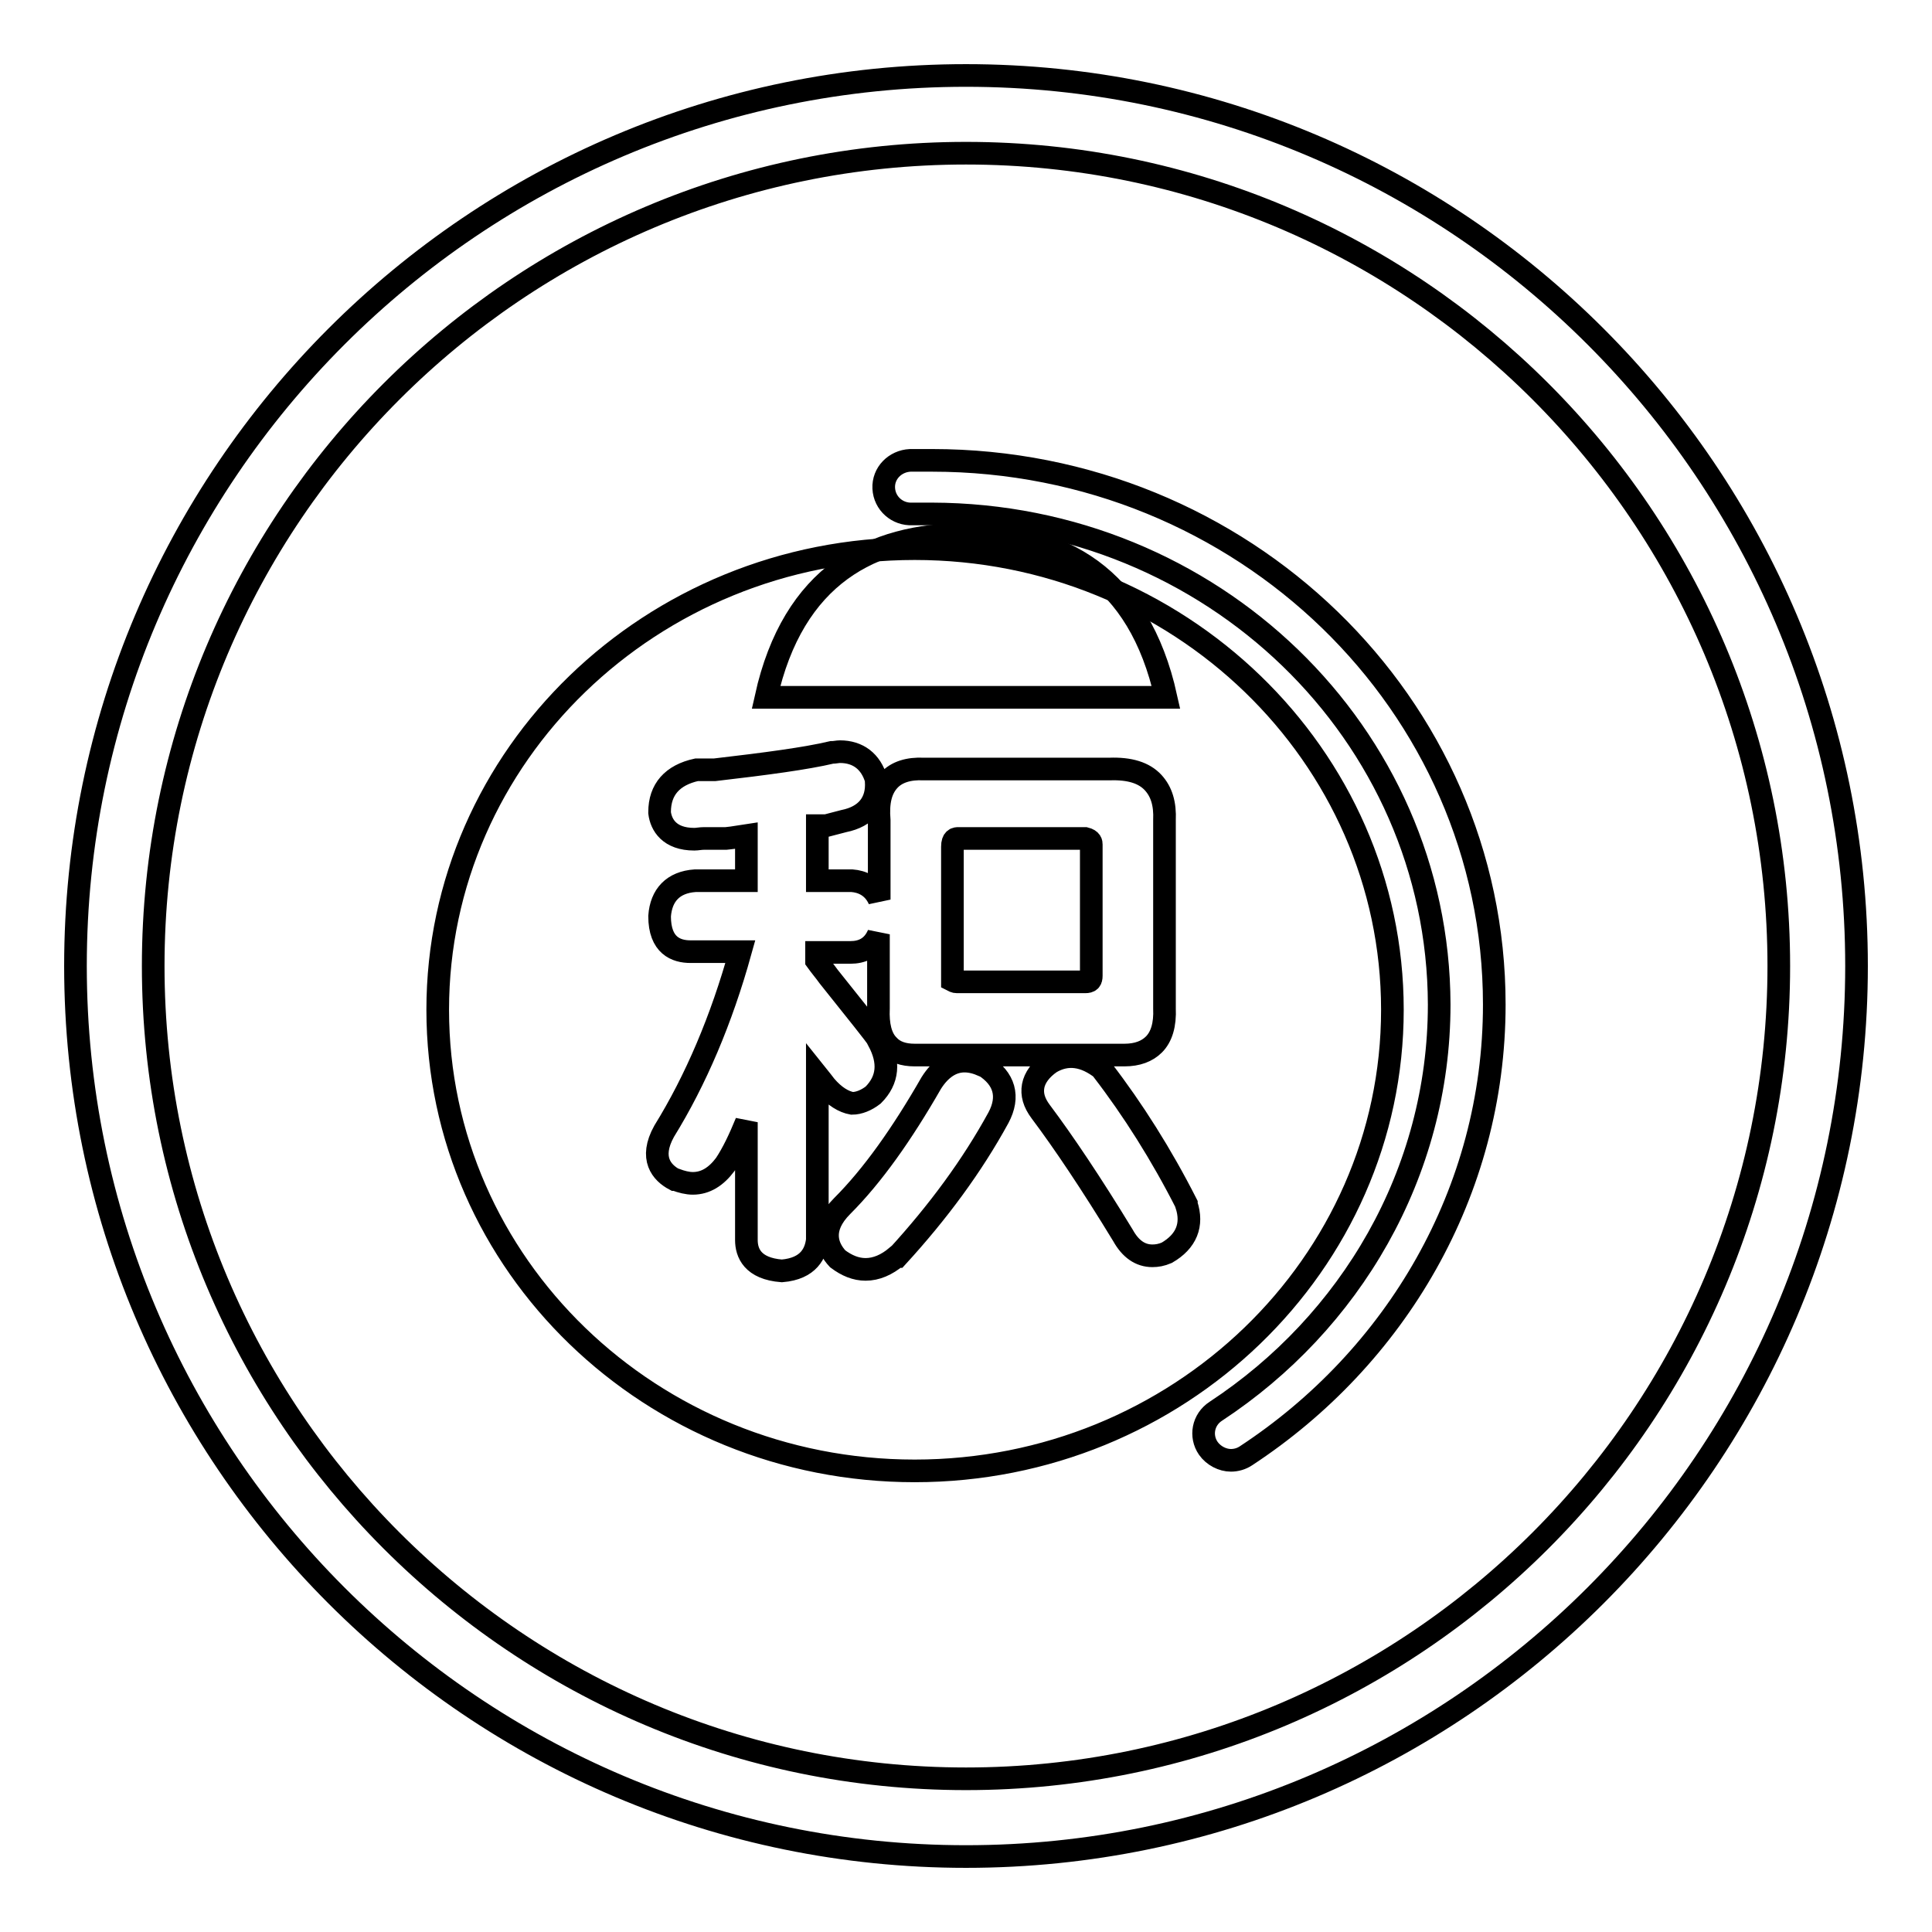
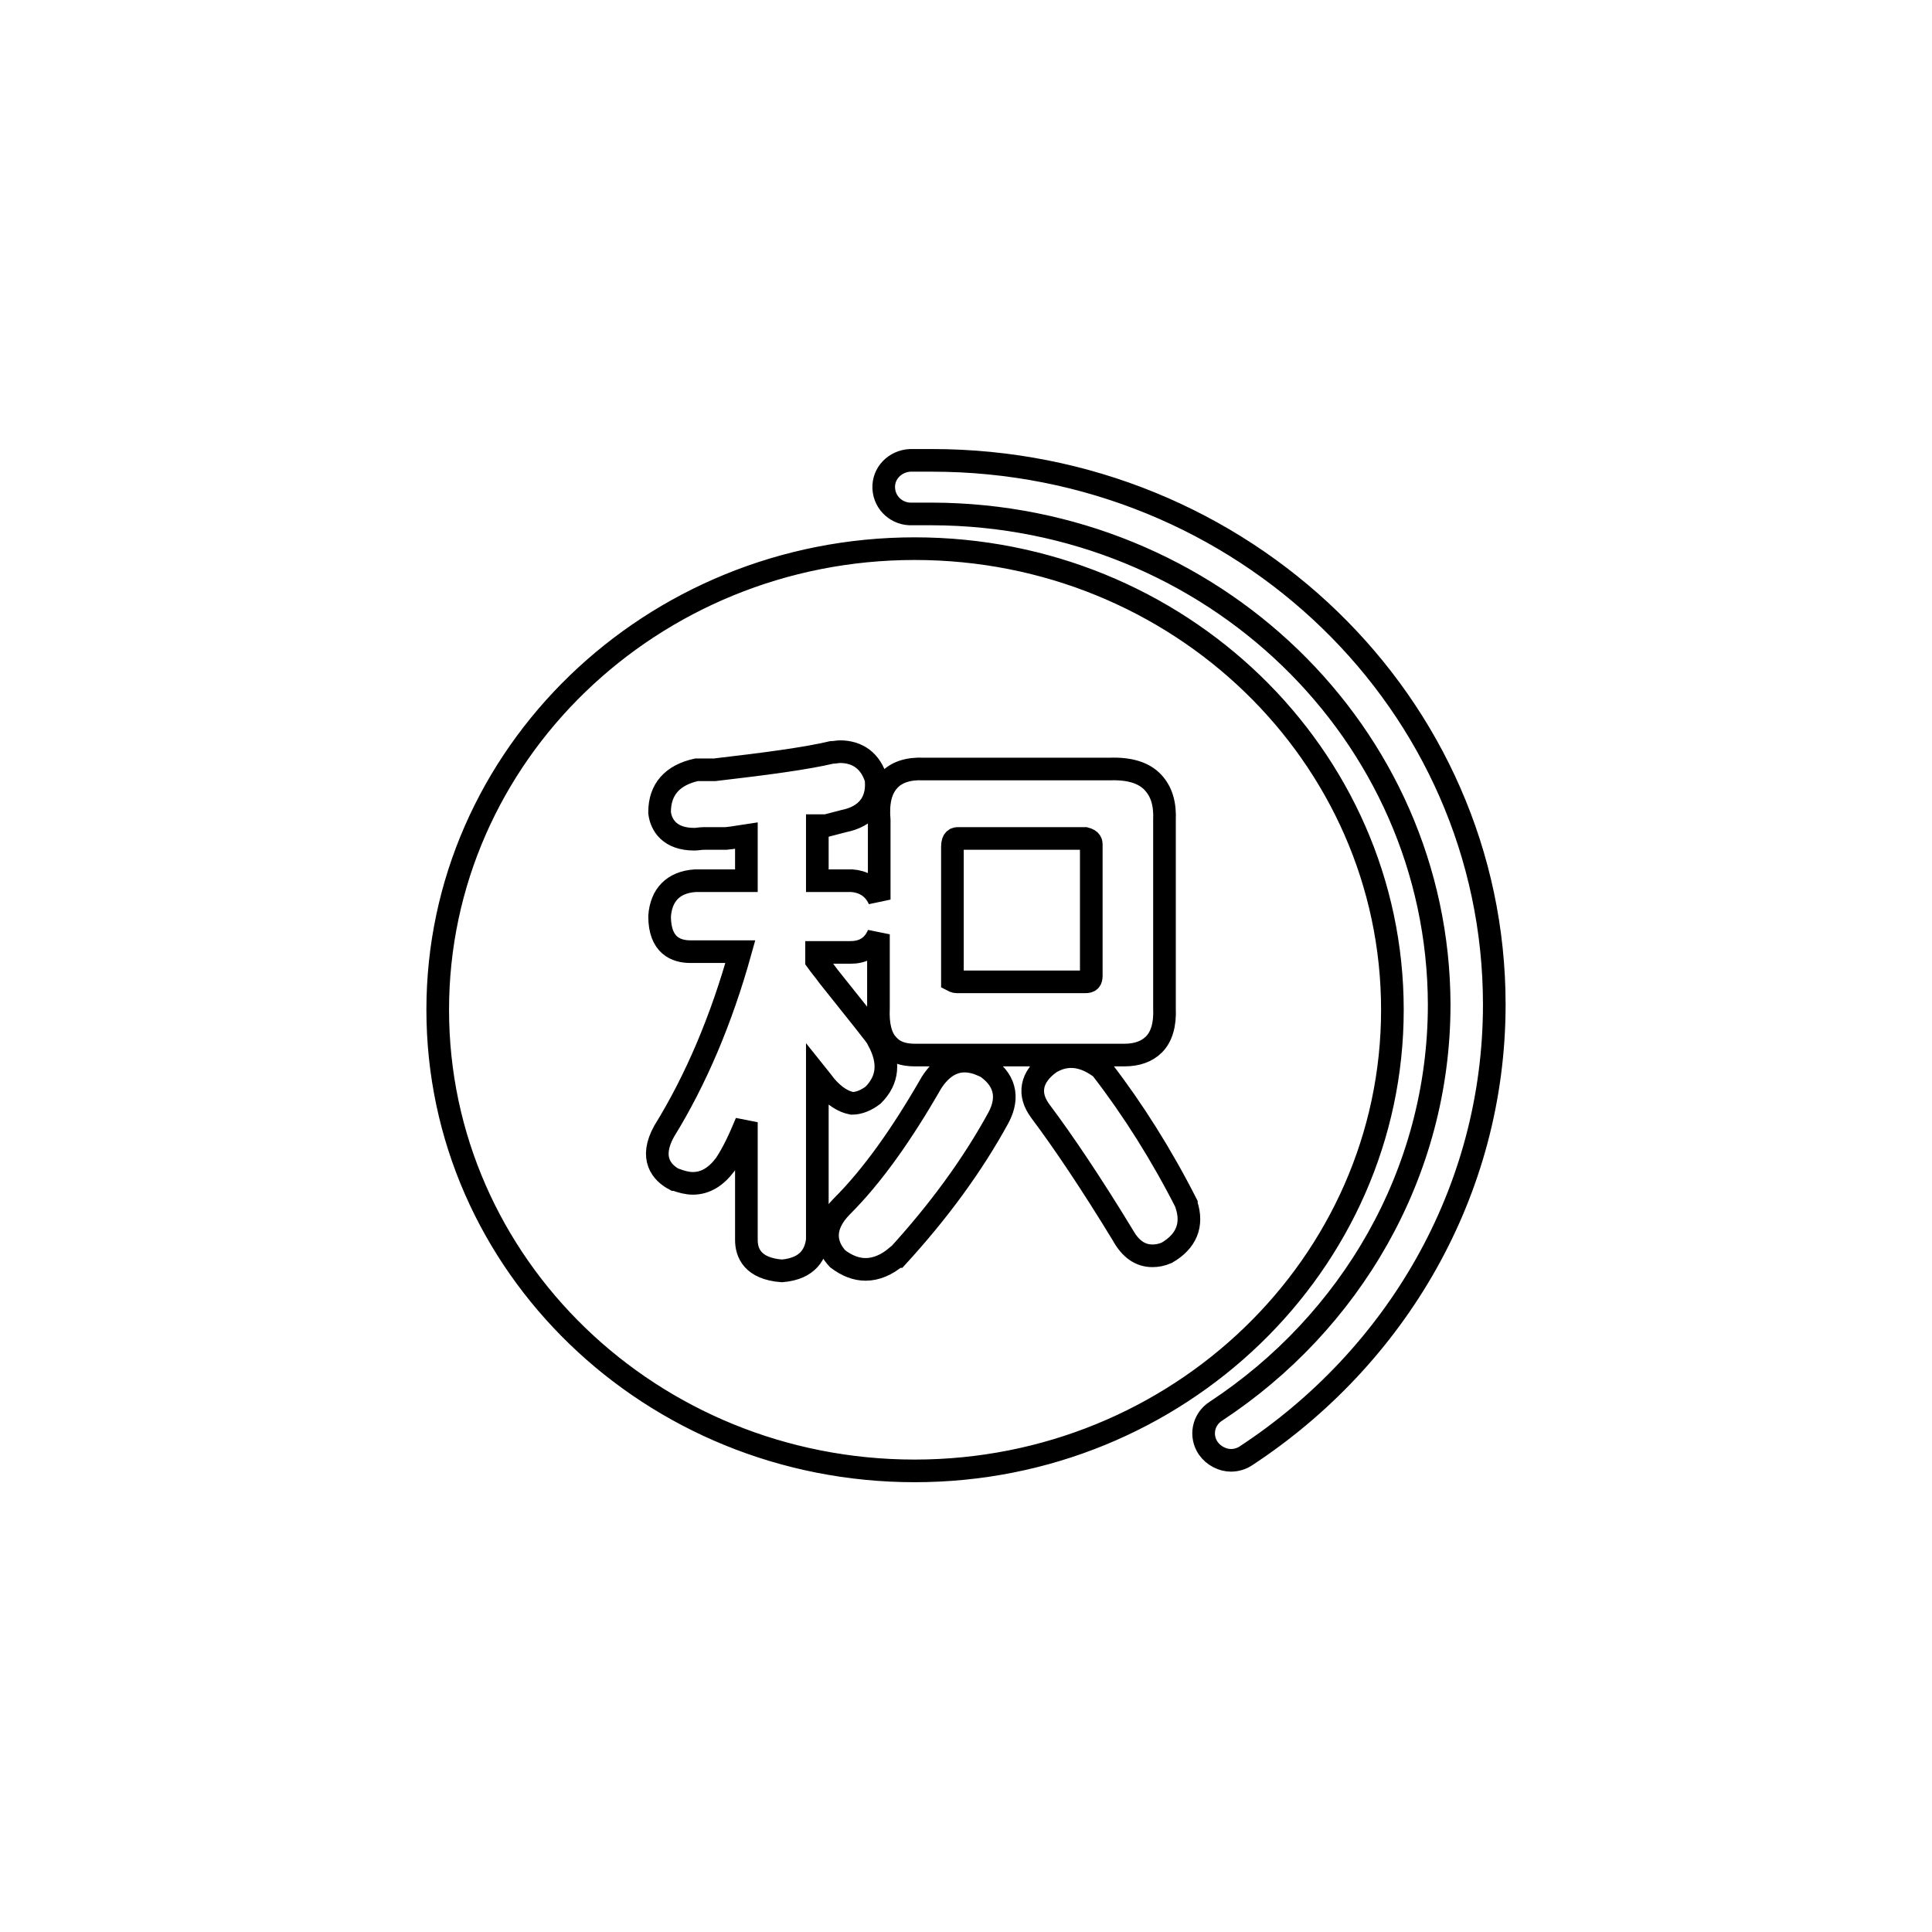
<svg xmlns="http://www.w3.org/2000/svg" version="1.1" x="0px" y="0px" viewBox="0 0 256 256" enable-background="new 0 0 256 256" xml:space="preserve">
  <g>
    <g>
-       <path stroke-width="3" fill-opacity="0" stroke="#000000" d="M128,10C62.9,10,10,62.9,10,128c0,65.1,52.9,118,118,118c65.1,0,118-52.9,118-118C246,62.9,193.1,10,128,10z M128,235.7c-59.4,0-107.7-48.3-107.7-107.7C20.3,68.6,68.6,20.3,128,20.3c59.4,0,107.7,48.3,107.7,107.7C235.7,187.4,187.4,235.7,128,235.7z" />
      <path stroke-width="3" fill-opacity="0" stroke="#000000" d="M127.5,22.4" />
-       <path stroke-width="3" fill-opacity="0" stroke="#000000" d="M128,70.8c-12.5,0-22.9,5.4-26.5,21.6h53C150.9,76.2,140.5,70.8,128,70.8z" />
      <path stroke-width="3" fill-opacity="0" stroke="#000000" d="M123.5,61c-1,0-2,0-2.9,0c-2,0.1-3.6,1.7-3.5,3.7c0.1,2,1.8,3.5,3.8,3.4l0,0c0.9,0,1.8,0,2.6,0c37.1,0.1,67.1,29.1,67.2,65c0,22.4-11.8,42.2-29.6,53.9c-1.7,1.1-2.1,3.3-1,4.9c0.7,1,1.9,1.6,3,1.6c0.7,0,1.4-0.2,2-0.6c19.8-13,32.9-34.9,32.9-59.8C198,93.3,164.7,61,123.5,61L123.5,61z M126.8,130.1c0.1,0,0.3,0,0.4,0h0.1h16.5c0.6,0,0.8-0.2,0.8-0.8v-17.4c0-0.2,0-0.6-0.8-0.8H127c-0.3,0-0.8,0-0.8,1.1v17.1v0c0,0.3,0,0.5,0,0.6C126.4,130,126.5,130.1,126.8,130.1L126.8,130.1z M121.2,72.7c-34.9,0-63.2,27.4-63.2,61.1c0,33.8,28.3,61.1,63.2,61.1c34.9,0,63.3-27.4,63.3-61.1C184.5,100.1,156.2,72.7,121.2,72.7L121.2,72.7z M109.4,143.9c-0.3-0.4-0.7-0.9-1.1-1.4v21.8v0c-0.2,1.7-1.1,3.8-4.7,4.1h0h0c-3.9-0.3-4.7-2.4-4.7-4.1v-15.6c-0.9,2.2-1.8,4.1-2.8,5.6l0,0c-1.2,1.6-2.6,2.5-4.3,2.5c-0.7,0-1.5-0.2-2.3-0.5l-0.1,0c-1.7-0.9-3.4-2.8-1.4-6.4l0,0c4.2-6.8,7.6-14.8,10.1-23.8h-6.6c-1.9,0-4.1-0.8-4.1-4.7v0c0.2-2.8,1.8-4.5,4.7-4.7h0h6.8v-6c-0.7,0.1-1.6,0.3-2.7,0.4h-0.1h-2.8c-0.5,0-0.9,0.1-1.3,0.1c-3.3,0-4.4-1.9-4.6-3.5v0v-0.1c0-3,1.7-4.9,4.9-5.6l0.1,0h2.3c6.9-0.8,12.1-1.5,15.5-2.3h0c0.4,0,0.8-0.1,1.1-0.1c2.4,0,4.1,1.3,4.8,3.7l0,0.1v0.1c0.2,2.8-1.3,4.7-4.3,5.3c-0.8,0.2-1.5,0.4-2.3,0.6l-0.1,0h-1.1v7.3h4.6c1.3,0.1,2.8,0.7,3.6,2.5v-10.5c-0.2-2.4,0.2-4.1,1.3-5.3c1-1.1,2.6-1.6,4.6-1.5h24.6c2.7-0.1,4.6,0.5,5.8,1.8c1.1,1.2,1.6,2.8,1.5,5v24.9c0.1,2.2-0.4,3.8-1.4,4.8c-0.9,0.9-2.2,1.4-3.9,1.4c-0.3,0-0.6,0-1,0h-26.3c-0.2,0-0.3,0-0.5,0l0,0c-1.5,0-2.7-0.4-3.5-1.3c-1-1-1.4-2.7-1.3-4.9v-9.8c-0.8,1.9-2.3,2.4-3.7,2.4h-4.5v1.1c0.5,0.7,1.1,1.4,1.6,2.1c3.9,4.9,6.1,7.6,6.6,8.4l0,0.1c1.5,2.8,1.3,5.2-0.7,7.2l0,0c-0.9,0.7-1.9,1.1-2.8,1.1C111.8,146,110.6,145.3,109.4,143.9L109.4,143.9L109.4,143.9z M132.3,148.1c-3.5,6.4-8,12.5-13.4,18.4l-0.1,0c-1.3,1.1-2.7,1.7-4.1,1.7l0,0c-1.3,0-2.5-0.5-3.7-1.4l0,0l0,0c-1.4-1.5-2.4-4,0.6-7c4-4,7.9-9.5,11.8-16.3l0,0c1.2-1.9,2.7-2.9,4.4-2.9c0.8,0,1.6,0.2,2.5,0.6l0.1,0C133.1,142.9,133.8,145.3,132.3,148.1L132.3,148.1z M154.6,166L154.6,166L154.6,166c-0.7,0.3-1.3,0.4-1.9,0.4l0,0c-1.6,0-2.9-0.9-3.9-2.7c-4.2-6.9-7.9-12.4-10.9-16.4c-0.9-1.2-1.2-2.3-1-3.4c0.2-1.1,1-2.2,2.3-3.1l0,0c2.2-1.3,4.5-1,6.9,0.9l0,0l0,0.1c4,5.2,7.8,11.2,11.1,17.7l0,0.1C158.1,162.3,157.2,164.5,154.6,166L154.6,166z" />
    </g>
  </g>
</svg>